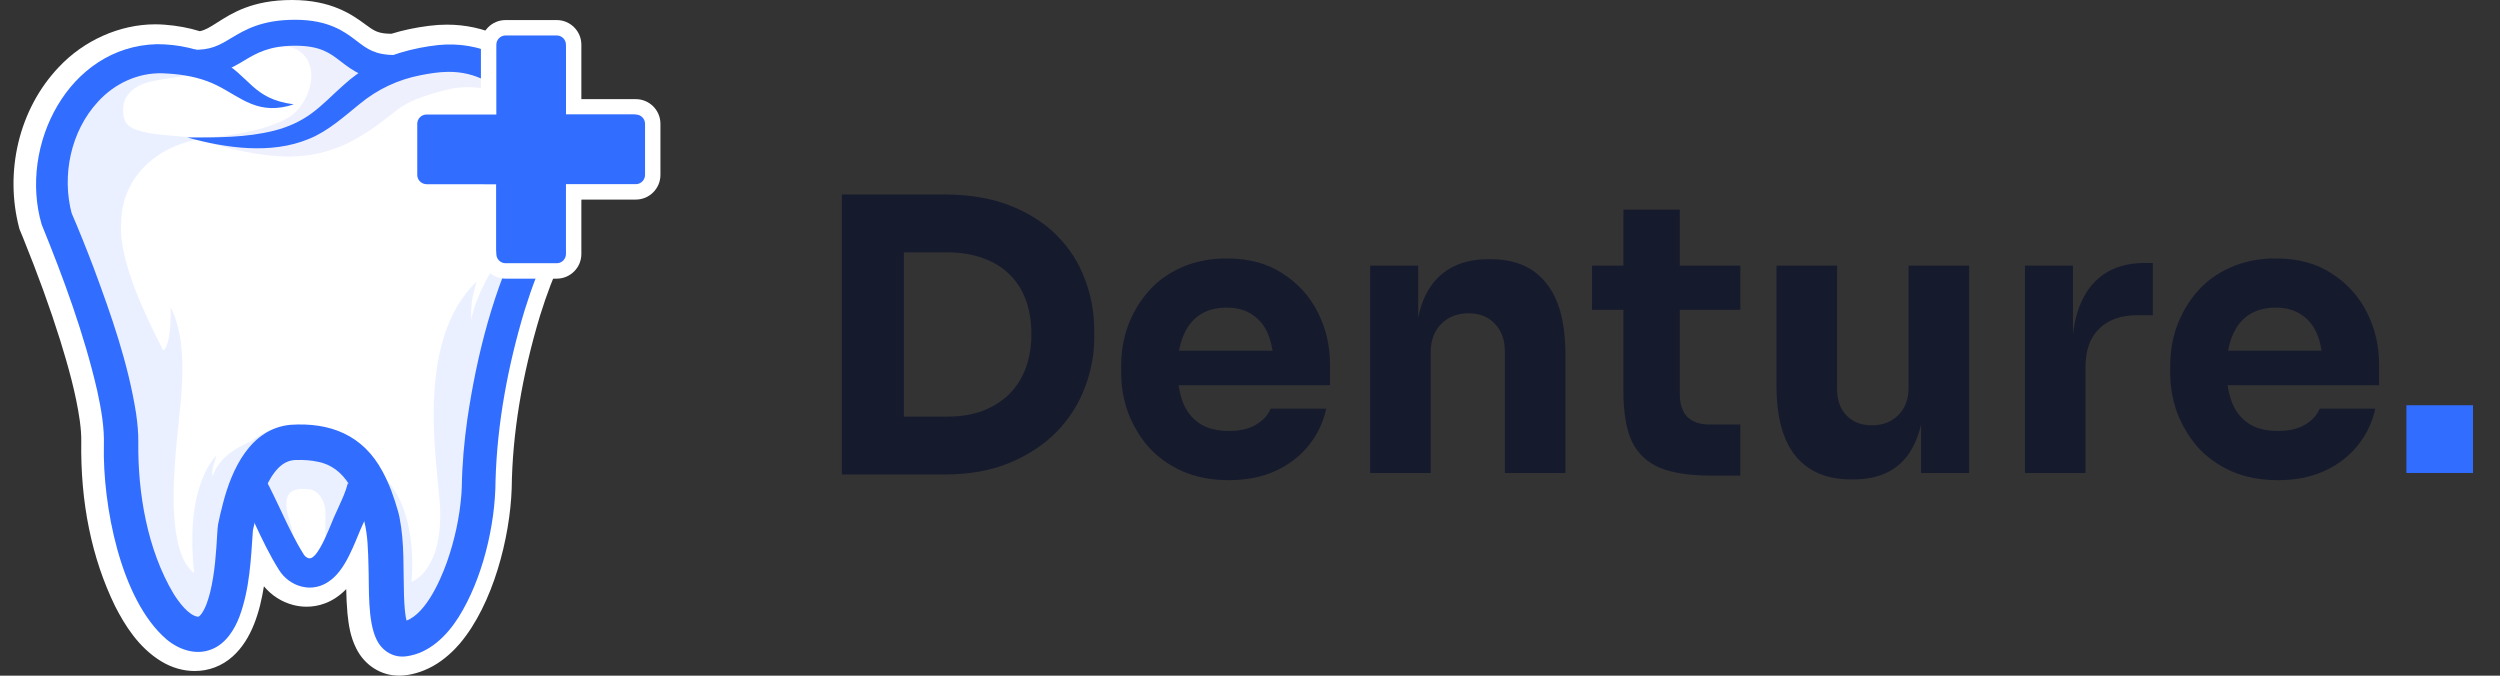
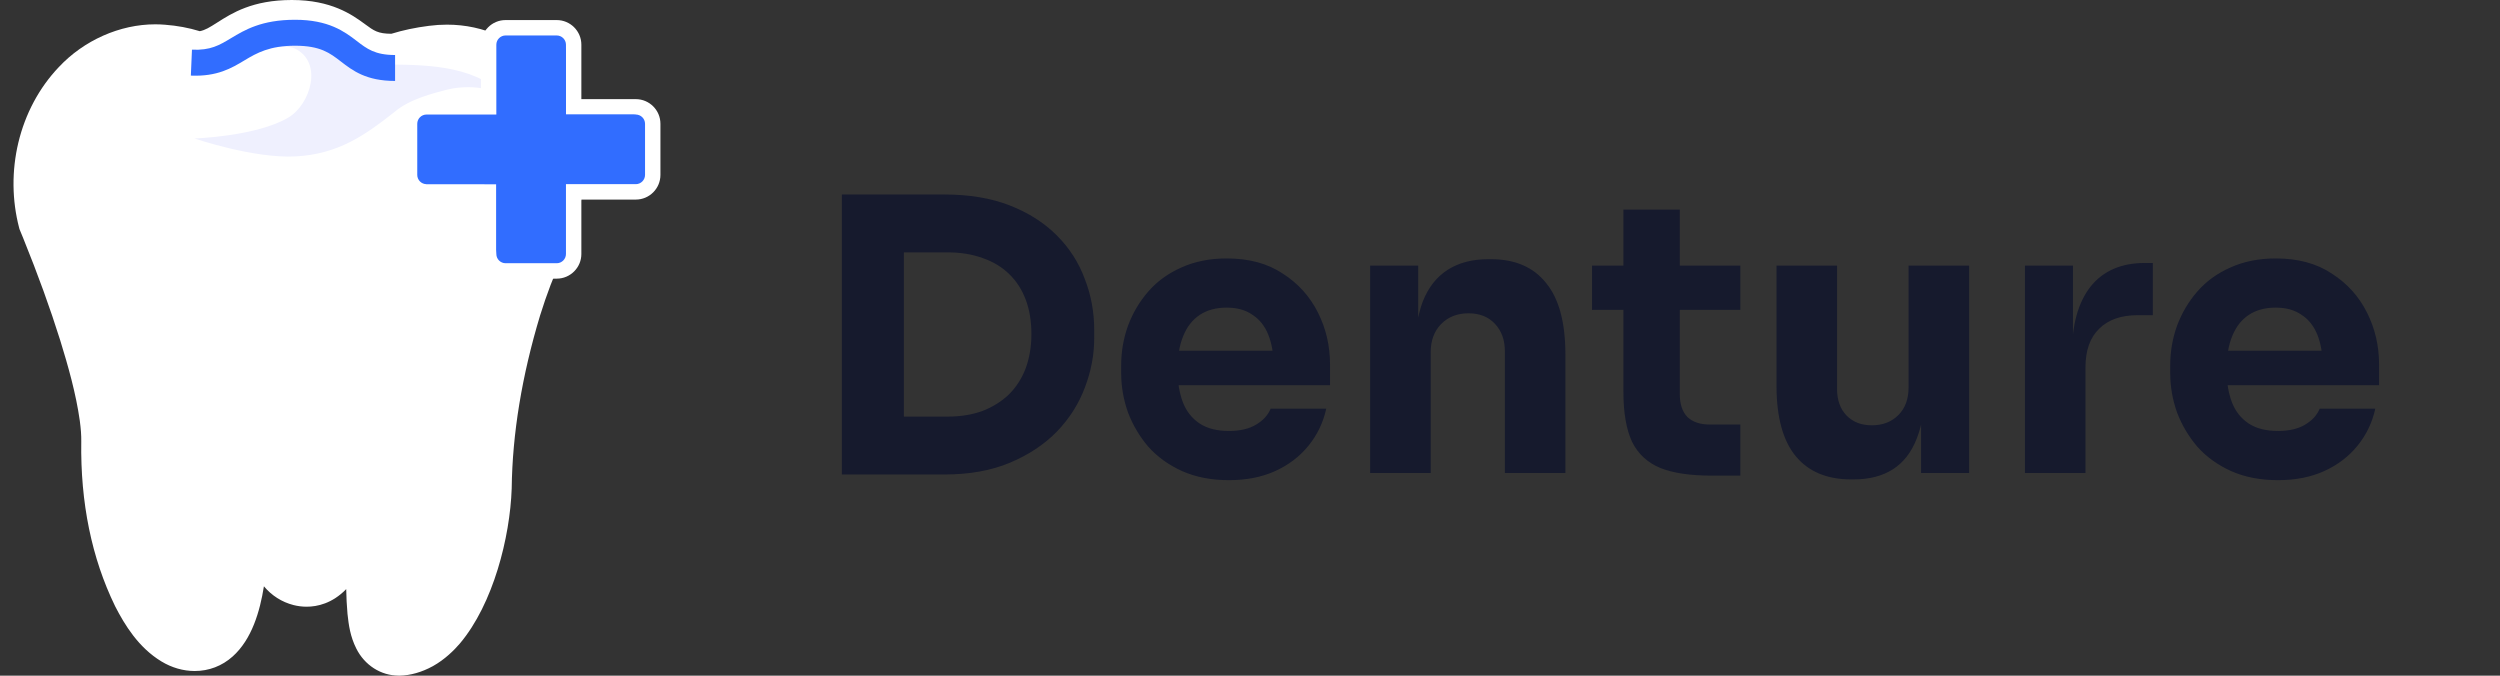
<svg xmlns="http://www.w3.org/2000/svg" width="185" height="50" viewBox="0 0 185 50" fill="none">
  <rect x="0" y="0" width="185" height="50" fill="#333333" stroke="none" />
  <path d="M29.515 49.998C28.187 49.998 26.979 49.227 26.362 47.984C25.92 47.099 25.804 46.267 25.714 45.421L25.713 45.403C25.656 44.794 25.633 44.19 25.62 43.594C24.588 44.656 23.479 44.896 22.689 44.896C22.363 44.896 22.037 44.855 21.718 44.774C20.858 44.554 20.099 44.069 19.53 43.386C19.235 45.241 18.639 47.306 17.216 48.58C16.43 49.283 15.459 49.655 14.406 49.655C13.563 49.655 12.714 49.411 11.95 48.949C10.242 47.917 9.224 46.232 8.528 44.879L8.521 44.865L8.515 44.852C6.786 41.304 5.944 37.199 6.014 32.651C6.02 32.222 5.987 31.756 5.906 31.14C5.621 29.115 5.039 27.075 4.452 25.173C3.707 22.797 2.813 20.33 1.72 17.631L1.441 16.953L1.416 16.859C0.882 14.816 0.862 12.638 1.357 10.559C1.867 8.425 2.9 6.493 4.345 4.973C6.2 2.986 8.868 1.8 11.484 1.8C11.726 1.8 11.97 1.81 12.21 1.83C13.107 1.897 13.971 2.058 14.785 2.308C15.185 2.227 15.491 2.04 16.063 1.675C17.171 0.968 18.687 0 21.597 0C24.507 0 26.038 1.071 26.997 1.779C27.679 2.282 27.966 2.494 28.961 2.499C29.819 2.233 30.733 2.04 31.741 1.912C32.188 1.853 32.637 1.824 33.076 1.824C34.442 1.824 35.748 2.106 36.96 2.662C38.1 3.185 39.13 3.938 40.019 4.901C41.705 6.724 42.784 9.199 43.057 11.87C43.205 13.239 43.105 14.675 42.769 16.022C42.489 17.205 41.996 18.273 41.595 19.076C40.994 20.36 40.462 21.756 39.968 23.341C38.622 27.799 37.914 32.102 37.866 36.132V36.148L37.865 36.165C37.74 39.752 36.506 44.684 34.033 47.617L34.026 47.625C33.607 48.113 32.922 48.8 32.035 49.294L32.027 49.298C31.217 49.743 30.365 49.985 29.562 50H29.515V49.998Z" fill="white" />
-   <path d="M39.726 17.616C36.936 23.154 35.466 31.072 35.41 35.959C35.362 40.09 33.249 46.984 29.885 47.399C28.666 47.55 28.961 42.805 28.803 41.82C28.678 41.037 28.622 37.544 27.504 37.616C27.158 37.639 26.875 37.889 26.62 38.125C26.252 38.467 25.88 38.814 25.61 39.237C25.136 39.977 25.01 40.887 24.601 41.665C24.526 41.806 24.435 41.95 24.291 42.019C24.182 42.069 24.059 42.072 23.94 42.069C23.345 42.058 22.724 41.942 22.224 41.635C22.072 41.541 21.932 41.431 21.807 41.3C21.491 40.968 21.302 40.538 21.12 40.118C20.682 39.107 20.243 38.095 19.805 37.083C19.669 36.771 19.53 36.453 19.298 36.204C18.501 35.35 18.214 36.191 17.984 36.909C17.751 37.634 17.575 38.377 17.417 39.122C17.282 39.762 17.372 47.465 14.398 47.029C11.674 46.63 8.81 39.935 8.951 32.884C9.056 27.628 4.162 16.254 4.162 16.254C2.935 11.484 5.25 6.603 9.079 4.998C10.087 4.576 11.2 4.381 12.381 4.474C12.646 4.495 12.901 4.483 13.164 4.476C13.423 4.47 13.667 4.548 13.926 4.593C14.52 4.694 15.127 4.715 15.728 4.668C16.963 4.57 18.169 4.196 19.274 3.645C19.677 3.445 20.071 3.221 20.501 3.087C20.988 2.936 21.505 2.907 22.015 2.896C22.594 2.884 23.182 2.896 23.738 3.06C24.289 3.223 24.785 3.528 25.292 3.798C26.337 4.353 27.479 4.766 28.662 4.882C29.893 5.003 31.024 4.627 32.231 4.474C37.11 3.86 40.349 7.764 40.766 12.377C40.929 14.178 40.548 15.983 39.726 17.616Z" fill="white" />
-   <path d="M21.562 38.966C21.779 39.857 21.905 40.793 22.466 41.507C20.425 39.902 20.679 37.973 19.309 36.097C18.049 34.614 17.688 38.279 17.429 39.014C17.036 50.866 7.707 46.094 8.963 32.777C8.492 21.177 0.56 15.823 5.458 8.006C7.349 4.923 10.295 4.254 13.702 4.543C14.115 4.498 14.527 4.564 14.91 4.722C14.963 4.744 15.69 5.238 15.62 5.252C14.474 5.476 13.323 5.677 12.168 5.854C11.58 5.945 10.983 6.031 10.438 6.271C9.894 6.511 9.399 6.929 9.208 7.492C9.128 7.728 9.104 7.98 9.109 8.229C9.115 8.483 9.152 8.741 9.266 8.968C9.527 9.489 10.127 9.628 10.645 9.764C11.29 9.934 11.995 9.973 12.657 10.037C13.665 10.134 14.688 10.208 15.702 10.188C11.949 10.421 8.964 12.936 8.962 16.56C8.77 19.295 10.873 23.59 12.08 25.934C12.613 25.589 12.668 23.495 12.623 22.701C14.23 26.025 13.18 30.383 12.963 34.069C12.905 35.047 12.339 40.931 14.366 42.401C13.747 36.691 15.383 34.366 16.02 33.699C15.891 34.185 15.632 34.747 15.722 35.281C16.139 33.96 17.321 33.201 18.527 32.683C19.473 32.008 20.177 31.596 21.385 31.619C22.579 31.479 23.62 32.248 24.391 33.081C24.74 33.466 25.178 33.47 25.651 33.661C26.689 34.08 27.317 34.255 28.341 35.233C31.073 37.843 30.448 43.063 30.448 43.063C30.448 43.063 32.967 42.217 32.525 36.948C32.243 33.581 30.846 25.057 35.273 20.838C35.04 21.662 34.801 22.382 34.877 23.694C35.116 21.793 37.413 17.915 38.78 16.89C37.78 22.323 36.385 27.698 35.819 33.2C35.286 36.12 35.312 42.668 33.302 44.975C27.672 49.964 28.793 43.578 28.476 40.471C28.118 39.717 27.762 38.963 27.405 38.209C27.299 37.985 27.185 37.751 26.984 37.605C26.333 37.21 25.78 38.036 25.557 38.558C25.267 39.135 24.873 39.66 24.399 40.099C23.83 40.492 24.243 37.697 23.996 37.353C23.859 36.843 23.506 36.355 22.996 36.224C20.74 35.894 21.031 37.389 21.561 38.963L21.562 38.966Z" fill="#316DFF" fill-opacity="0.1" />
  <path d="M21.802 3.58C23.941 4.6 22.985 7.733 21.325 8.707C18.943 10.104 14.388 10.245 14.388 10.245C14.388 10.245 18.763 11.743 21.884 11.574C25.005 11.405 26.988 10.029 29.176 8.298C30.291 7.337 32.033 6.909 33.085 6.633C34.136 6.357 36.4 6.268 37.53 7.346C35.432 4.911 31.936 4.804 28.909 4.773C27.022 4.422 25.522 3.017 23.729 2.398C22.485 2.148 21.154 2.172 19.912 2.409C19.378 2.528 18.688 3.104 19.543 3.405C20.251 3.654 21.067 3.287 21.802 3.581V3.58Z" fill="#EFF0FE" />
-   <path d="M13.87 10.174C16.031 10.173 18.222 10.197 20.325 9.659C21.326 9.398 22.229 8.995 23.051 8.394C23.922 7.758 24.601 7.02 25.451 6.271C26.625 5.209 28.056 4.365 29.575 3.915C30.521 3.623 31.488 3.434 32.469 3.33C33.929 3.187 35.43 3.424 36.758 4.069C40.531 5.917 42.332 10.474 41.834 14.5C41.677 15.714 41.306 16.898 40.766 17.995C39.983 19.584 39.359 21.239 38.828 22.943C37.595 27.022 36.787 31.319 36.669 35.579C36.653 38.885 35.695 42.875 33.926 45.687C33.06 47.051 31.764 48.344 30.078 48.564C29.139 48.703 28.294 48.187 27.888 47.37C27.179 45.994 27.328 43.46 27.269 41.904C27.235 40.743 27.225 39.63 26.945 38.536C26.4 36.678 25.611 34.568 23.52 34.17C23.016 34.057 22.452 34.026 21.922 34.038C21.403 34.044 20.982 34.25 20.606 34.622C19.799 35.442 19.35 36.767 19.029 37.937C18.918 38.331 18.771 38.999 18.715 39.242C18.567 41.383 18.482 43.573 17.717 45.636C17.357 46.59 16.701 47.65 15.647 48.054C14.486 48.519 13.22 48.068 12.317 47.308C8.897 44.361 7.592 37.317 7.687 32.974C7.729 31.601 7.486 30.262 7.194 28.911C6.225 24.718 4.711 20.608 3.085 16.617C1.373 10.785 5.07 3.435 11.61 3.269C13.157 3.272 14.727 3.598 16.11 4.33C18.57 5.659 18.63 7.313 21.736 7.721C21.463 7.817 21.182 7.888 20.891 7.935C18.515 8.336 17.311 6.726 15.334 6.008C14.282 5.618 13.149 5.465 12.021 5.424C10.21 5.37 8.48 6.18 7.257 7.519C5.231 9.705 4.548 12.994 5.32 15.854L5.261 15.68C5.85 17.042 6.404 18.43 6.93 19.815C8.236 23.331 9.489 26.886 10.074 30.621C10.172 31.308 10.242 32.026 10.235 32.729C10.191 36.495 10.903 40.675 12.841 43.933C13.221 44.538 13.954 45.55 14.645 45.638C14.674 45.637 14.677 45.635 14.691 45.631C14.78 45.589 14.851 45.5 14.934 45.388C15.23 44.96 15.42 44.352 15.557 43.804C15.899 42.39 15.997 40.881 16.082 39.4C16.096 39.209 16.102 39.026 16.135 38.817C16.241 38.292 16.359 37.782 16.498 37.259C17.148 34.739 18.52 31.725 21.484 31.436C24.435 31.236 26.859 32.193 28.302 34.877C28.837 35.867 29.163 36.822 29.458 37.85L29.5 38.012C29.526 38.119 29.55 38.225 29.572 38.33C29.942 40.226 29.833 42.157 29.895 44.036C29.906 44.388 29.922 44.733 29.952 45.059C29.996 45.479 30.034 45.868 30.172 46.185C30.182 46.205 30.186 46.207 30.172 46.191C30.159 46.174 30.125 46.139 30.065 46.1C29.981 46.044 29.814 46.003 29.748 46.017C31.363 45.745 32.551 43.056 33.072 41.599C33.64 39.983 34.015 38.273 34.145 36.565C34.157 36.397 34.167 36.228 34.172 36.062C34.197 34.36 34.351 32.662 34.586 31.003C35.301 26.166 36.537 21.371 38.732 16.976C38.88 16.684 39.012 16.385 39.13 16.081C39.48 15.172 39.676 14.206 39.703 13.233C39.79 9.378 37.335 5.24 33.124 5.318C32.458 5.327 31.785 5.436 31.134 5.563C29.459 5.888 27.956 6.592 26.631 7.68C25.492 8.599 24.27 9.716 22.853 10.282C20.055 11.444 16.706 10.961 13.87 10.175V10.174Z" fill="#316DFF" />
  <path d="M29.235 5.99C27.094 5.99 26.1 5.225 25.224 4.55C24.411 3.923 23.708 3.383 21.834 3.383C19.961 3.383 19.017 3.91 18.09 4.468C17.147 5.035 16.079 5.678 14.123 5.595L14.205 3.677C15.583 3.735 16.22 3.352 17.101 2.822C18.108 2.217 19.361 1.463 21.835 1.463C24.309 1.463 25.49 2.332 26.395 3.029C27.151 3.611 27.748 4.071 29.236 4.071V5.991L29.235 5.99Z" fill="#316DFF" />
-   <path d="M22.926 43.481C22.687 43.481 22.478 43.446 22.311 43.403C21.624 43.228 21.031 42.79 20.644 42.172C19.93 41.034 19.406 39.921 18.852 38.743C18.505 38.006 18.146 37.245 17.729 36.455L19.638 35.445C20.079 36.279 20.448 37.064 20.806 37.823C21.332 38.941 21.83 39.997 22.474 41.025C22.564 41.169 22.7 41.274 22.846 41.311C23.37 41.444 24.04 39.882 24.332 39.197C24.597 38.522 24.84 37.992 25.054 37.525C25.349 36.882 25.581 36.374 25.74 35.762L27.831 36.305C27.624 37.101 27.343 37.714 27.017 38.425C26.814 38.87 26.582 39.374 26.338 40L26.326 40.03C26.049 40.677 25.671 41.565 25.136 42.256C24.376 43.239 23.552 43.481 22.927 43.481L22.926 43.481Z" fill="#316DFF" />
  <path d="M37.412 20.62C36.406 20.62 35.588 19.802 35.588 18.796V14.769H31.561C30.555 14.769 29.737 13.95 29.737 12.944V9.16C29.737 8.154 30.555 7.336 31.561 7.336H35.588V3.309C35.588 2.303 36.406 1.485 37.412 1.485H41.197C42.203 1.485 43.021 2.303 43.021 3.309V7.336H47.048C48.054 7.336 48.872 8.154 48.872 9.16V12.944C48.872 13.95 48.054 14.769 47.048 14.769H43.021V18.796C43.021 19.802 42.203 20.62 41.197 20.62H37.412Z" fill="white" />
  <path d="M47.733 9.16V12.944C47.733 13.32 47.425 13.628 47.048 13.628H41.881V18.795C41.881 19.172 41.573 19.479 41.197 19.479H37.413C37.036 19.479 36.729 19.171 36.729 18.795V13.628H31.561C31.185 13.628 30.877 13.32 30.877 12.944V9.16C30.877 8.783 31.186 8.476 31.561 8.476H36.729V3.308C36.729 2.932 37.037 2.624 37.413 2.624H41.197C41.574 2.624 41.881 2.932 41.881 3.308V8.476H47.048C47.425 8.476 47.733 8.784 47.733 9.16Z" fill="#316DFF" />
  <path d="M31.5 13.625L37.673 12.863L36.729 18.796V13.629L31.5 13.625Z" fill="#316DFF" />
  <path d="M47.11 8.482L40.938 9.245L41.882 3.312V8.479L47.11 8.482Z" fill="#316DFF" />
  <path d="M66.328 35.112V30.828H70.136C71.088 30.828 71.947 30.688 72.712 30.408C73.477 30.109 74.131 29.699 74.672 29.176C75.213 28.635 75.624 27.991 75.904 27.244C76.184 26.479 76.324 25.639 76.324 24.724C76.324 23.772 76.184 22.923 75.904 22.176C75.624 21.429 75.213 20.795 74.672 20.272C74.131 19.749 73.477 19.357 72.712 19.096C71.947 18.816 71.088 18.676 70.136 18.676H66.328V14.392H69.884C71.732 14.392 73.347 14.663 74.728 15.204C76.109 15.745 77.267 16.483 78.2 17.416C79.133 18.349 79.824 19.423 80.272 20.636C80.739 21.831 80.972 23.091 80.972 24.416V25.032C80.972 26.264 80.739 27.487 80.272 28.7C79.824 29.895 79.133 30.977 78.2 31.948C77.267 32.9 76.109 33.665 74.728 34.244C73.347 34.823 71.732 35.112 69.884 35.112H66.328ZM62.296 35.112V14.392H66.888V35.112H62.296ZM90.947 35.532C89.64 35.532 88.483 35.308 87.475 34.86C86.486 34.412 85.655 33.815 84.983 33.068C84.33 32.303 83.826 31.453 83.471 30.52C83.135 29.568 82.967 28.597 82.967 27.608V27.048C82.967 26.021 83.135 25.041 83.471 24.108C83.826 23.156 84.33 22.307 84.983 21.56C85.636 20.813 86.448 20.225 87.419 19.796C88.408 19.348 89.528 19.124 90.779 19.124C92.422 19.124 93.803 19.497 94.923 20.244C96.062 20.972 96.93 21.933 97.527 23.128C98.124 24.304 98.423 25.592 98.423 26.992V28.504H84.843V25.956H95.707L94.251 27.132C94.251 26.217 94.12 25.433 93.859 24.78C93.598 24.127 93.206 23.632 92.683 23.296C92.179 22.941 91.544 22.764 90.779 22.764C89.995 22.764 89.332 22.941 88.791 23.296C88.25 23.651 87.839 24.173 87.559 24.864C87.279 25.536 87.139 26.367 87.139 27.356C87.139 28.271 87.27 29.073 87.531 29.764C87.792 30.436 88.203 30.959 88.763 31.332C89.323 31.705 90.051 31.892 90.947 31.892C91.768 31.892 92.44 31.733 92.963 31.416C93.486 31.099 93.84 30.707 94.027 30.24H98.143C97.919 31.267 97.48 32.181 96.827 32.984C96.174 33.787 95.352 34.412 94.363 34.86C93.374 35.308 92.235 35.532 90.947 35.532ZM101.392 35V19.656H104.948V26.236H104.696C104.696 24.668 104.892 23.361 105.284 22.316C105.694 21.271 106.31 20.487 107.132 19.964C107.953 19.441 108.952 19.18 110.128 19.18H110.324C112.116 19.18 113.478 19.768 114.412 20.944C115.364 22.101 115.84 23.865 115.84 26.236V35H111.36V25.984C111.36 25.163 111.117 24.491 110.632 23.968C110.146 23.445 109.493 23.184 108.672 23.184C107.832 23.184 107.15 23.455 106.628 23.996C106.124 24.519 105.872 25.209 105.872 26.068V35H101.392ZM126.629 35.196C125.08 35.196 123.829 35.009 122.877 34.636C121.925 34.244 121.225 33.6 120.777 32.704C120.348 31.789 120.133 30.557 120.133 29.008V15.512H124.305V29.176C124.305 29.904 124.492 30.464 124.865 30.856C125.257 31.229 125.808 31.416 126.517 31.416H128.785V35.196H126.629ZM117.809 22.932V19.656H128.785V22.932H117.809ZM136.978 35.476C135.205 35.476 133.842 34.907 132.89 33.768C131.938 32.611 131.462 30.875 131.462 28.56V19.656H135.942V28.784C135.942 29.605 136.175 30.259 136.642 30.744C137.109 31.229 137.734 31.472 138.518 31.472C139.321 31.472 139.974 31.22 140.478 30.716C140.982 30.212 141.234 29.531 141.234 28.672V19.656H145.714V35H142.158V28.532H142.466C142.466 30.081 142.261 31.379 141.85 32.424C141.458 33.451 140.87 34.216 140.086 34.72C139.302 35.224 138.331 35.476 137.174 35.476H136.978ZM149.845 35V19.656H153.401V26.236H153.317C153.317 24.071 153.774 22.4 154.689 21.224C155.622 20.048 156.966 19.46 158.721 19.46H159.309V23.324H158.189C156.957 23.324 156.005 23.66 155.333 24.332C154.661 24.985 154.325 25.937 154.325 27.188V35H149.845ZM168.576 35.532C167.269 35.532 166.112 35.308 165.104 34.86C164.115 34.412 163.284 33.815 162.612 33.068C161.959 32.303 161.455 31.453 161.1 30.52C160.764 29.568 160.596 28.597 160.596 27.608V27.048C160.596 26.021 160.764 25.041 161.1 24.108C161.455 23.156 161.959 22.307 162.612 21.56C163.265 20.813 164.077 20.225 165.048 19.796C166.037 19.348 167.157 19.124 168.408 19.124C170.051 19.124 171.432 19.497 172.552 20.244C173.691 20.972 174.559 21.933 175.156 23.128C175.753 24.304 176.052 25.592 176.052 26.992V28.504H162.472V25.956H173.336L171.88 27.132C171.88 26.217 171.749 25.433 171.488 24.78C171.227 24.127 170.835 23.632 170.312 23.296C169.808 22.941 169.173 22.764 168.408 22.764C167.624 22.764 166.961 22.941 166.42 23.296C165.879 23.651 165.468 24.173 165.188 24.864C164.908 25.536 164.768 26.367 164.768 27.356C164.768 28.271 164.899 29.073 165.16 29.764C165.421 30.436 165.832 30.959 166.392 31.332C166.952 31.705 167.68 31.892 168.576 31.892C169.397 31.892 170.069 31.733 170.592 31.416C171.115 31.099 171.469 30.707 171.656 30.24H175.772C175.548 31.267 175.109 32.181 174.456 32.984C173.803 33.787 172.981 34.412 171.992 34.86C171.003 35.308 169.864 35.532 168.576 35.532Z" fill="#161A2D" />
-   <path d="M178.074 35V29.988H183.002V35H178.074Z" fill="#316DFF" />
</svg>